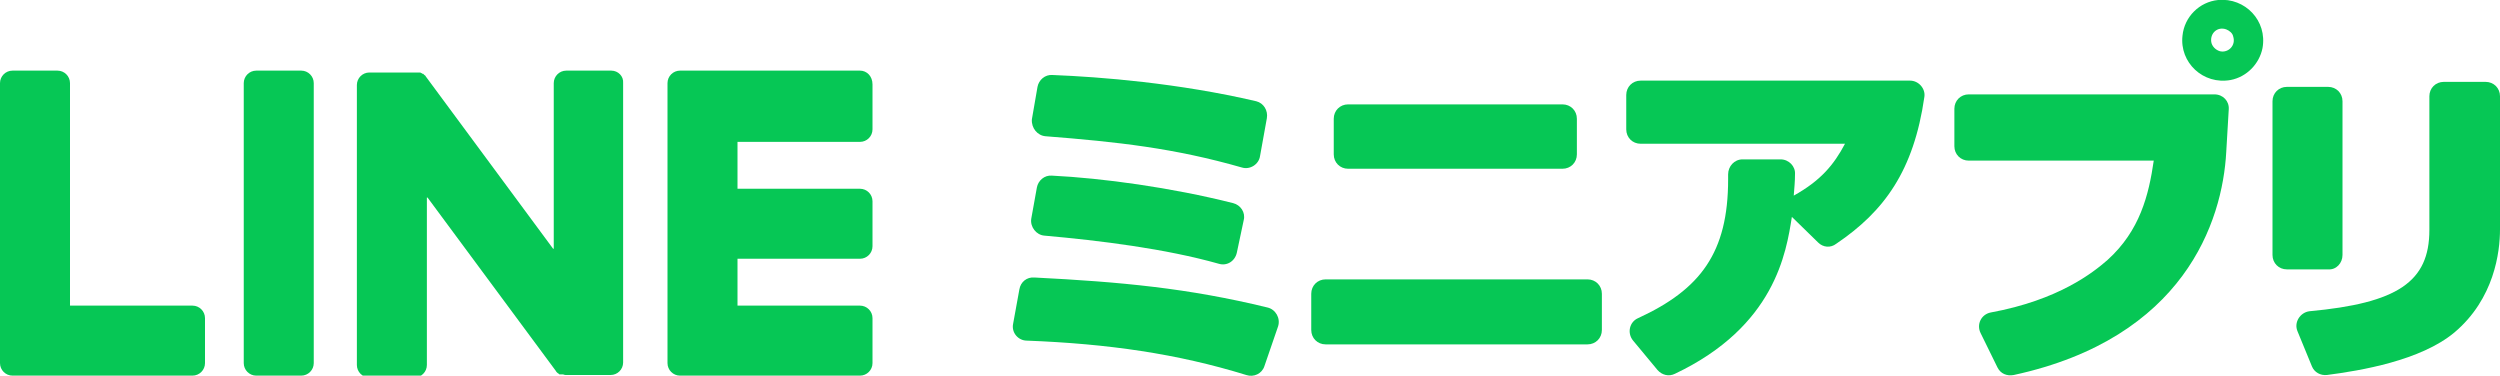
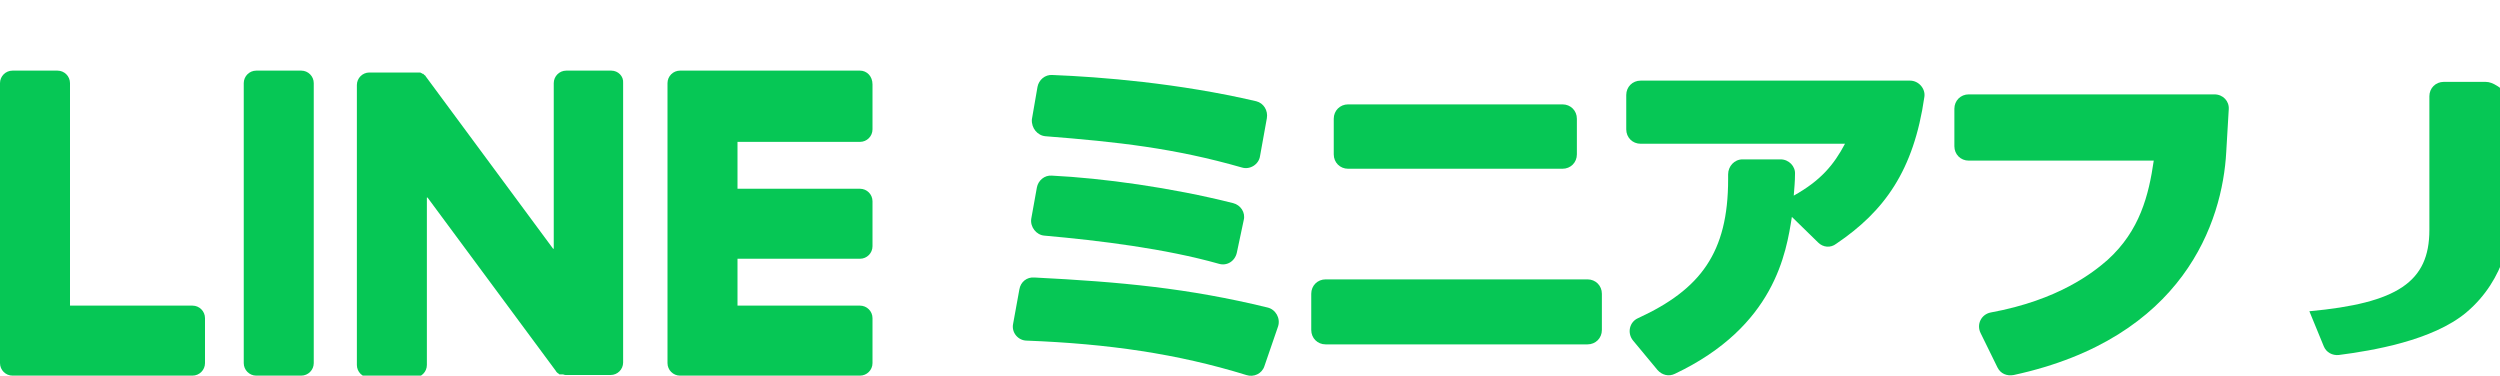
<svg xmlns="http://www.w3.org/2000/svg" version="1.1" id="レイヤー_1" x="0px" y="0px" width="400px" height="60.1px" viewBox="0 0 400 60.1" style="enable-background:new 0 0 400 60.1;" xml:space="preserve">
  <style type="text/css">
	.st0{fill:#06C755;}
</style>
  <g>
    <path class="st0" d="M202.8,49.2c-12.7-3.1-23.5-4.1-37.3-4.8c-1.2-0.1-2.2,0.7-2.4,1.9l-1,5.5c-0.3,1.4,0.8,2.7,2.2,2.7   c13,0.5,24.1,2.1,35.1,5.5c1.2,0.4,2.5-0.2,2.9-1.4l2.2-6.4C204.9,50.9,204.1,49.5,202.8,49.2z" />
    <path class="st0" d="M167.3,21.8c11.5,0.9,20.6,1.9,31.4,5c1.3,0.4,2.7-0.5,2.9-1.8l1.1-6.1c0.2-1.2-0.5-2.4-1.7-2.7   c-12.4-2.9-24.9-3.9-32.6-4.2c-1.2-0.1-2.2,0.8-2.4,1.9l-0.9,5.2C165,20.5,166,21.7,167.3,21.8z" />
    <path class="st0" d="M167.1,37.7c9,0.8,19.4,2.1,27.9,4.5c1.3,0.4,2.6-0.4,2.9-1.8l1.1-5.2c0.3-1.2-0.5-2.4-1.7-2.7   c-9.9-2.5-20.9-4-29-4.4c-1.2-0.1-2.2,0.8-2.4,1.9L165,35C164.8,36.3,165.8,37.6,167.1,37.7z" />
    <path class="st0" d="M254,44.7h-41.9c-1.3,0-2.3,1-2.3,2.3v5.8c0,1.3,1,2.3,2.3,2.3H254c1.3,0,2.3-1,2.3-2.3V47   C256.3,45.7,255.3,44.7,254,44.7z" />
    <path class="st0" d="M215.7,27H250c1.3,0,2.3-1,2.3-2.3V19c0-1.3-1-2.3-2.3-2.3h-34.3c-1.3,0-2.3,1-2.3,2.3v5.7   C213.4,26,214.4,27,215.7,27z" />
    <path class="st0" d="M305.6,12.9h-43.1c-1.3,0-2.3,1-2.3,2.3v5.5c0,1.3,1,2.3,2.3,2.3h32.7c-1.8,3.4-3.9,5.9-8.2,8.3   c0.1-1.3,0.2-2.3,0.2-3.4c0.1-1.3-1-2.4-2.3-2.4h-6.1c-1.3,0-2.3,1.1-2.3,2.4c0,0.3,0,0.5,0,0.8c0,11.7-4.4,17.6-14.4,22.2   c-1.4,0.6-1.8,2.4-0.8,3.6l3.9,4.7c0.7,0.8,1.8,1.1,2.8,0.6c16-7.6,17.8-19.4,18.7-25.1l4.2,4.1c0.8,0.8,2,0.9,2.9,0.2   c7.7-5.2,12.4-11.7,14.1-23.5C308.1,14.2,307,12.9,305.6,12.9z" />
    <path class="st0" d="M354.3,15.1h-39.3c-1.3,0-2.3,1-2.3,2.3v6c0,1.3,1,2.3,2.3,2.3h29.6c-0.8,5.5-2.2,11.2-7.4,15.9   c-2.3,2-7.8,6.4-18.7,8.4c-1.5,0.3-2.3,1.9-1.6,3.3l2.7,5.5c0.5,1,1.5,1.4,2.6,1.2c27.2-5.9,33.4-24.5,34-35.7l0.4-6.8   C356.7,16.2,355.7,15.1,354.3,15.1z" />
-     <path class="st0" d="M397.7,13.1H391c-1.3,0-2.3,1-2.3,2.3v21.4c0,8.3-5.1,11.7-19.2,13c-1.5,0.2-2.5,1.8-1.9,3.2l2.3,5.6   c0.4,1,1.4,1.5,2.4,1.4c5.4-0.7,15-2.3,20.4-6.8c6.4-5.4,7.3-12.9,7.3-16.5V15.4C400,14.1,399,13.1,397.7,13.1z" />
-     <path class="st0" d="M374.8,40.8V16.2c0-1.3-1-2.3-2.3-2.3h-6.6c-1.3,0-2.3,1-2.3,2.3v24.6c0,1.3,1,2.3,2.3,2.3h6.6   C373.8,43.2,374.8,42.1,374.8,40.8z" />
-     <path class="st0" d="M354.9,0c-3,0.3-5.4,2.7-5.7,5.7c-0.5,4.3,3.3,7.9,7.7,7.1c2.6-0.5,4.6-2.6,5.1-5.1   C362.8,3.3,359.2-0.4,354.9,0z M355.2,8.2c-0.7-0.2-1.3-0.8-1.4-1.5c-0.2-1.4,1-2.5,2.4-2c0.5,0.2,1,0.6,1.1,1.1   C357.8,7.3,356.5,8.5,355.2,8.2z" />
+     <path class="st0" d="M397.7,13.1H391c-1.3,0-2.3,1-2.3,2.3v21.4c0,8.3-5.1,11.7-19.2,13l2.3,5.6   c0.4,1,1.4,1.5,2.4,1.4c5.4-0.7,15-2.3,20.4-6.8c6.4-5.4,7.3-12.9,7.3-16.5V15.4C400,14.1,399,13.1,397.7,13.1z" />
    <path class="st0" d="M137.6,11.3h-28.8h0h0c-1.1,0-2,0.9-2,2v0v0v44.8v0c0,1.1,0.9,2,2,2h0h0h28.8c1.1,0,2-0.9,2-2v-7.2   c0-1.1-0.9-2-2-2h-19.6c0,0,0,0,0,0v-7.5c0,0,0,0,0,0h19.6c1.1,0,2-0.9,2-2v-7.2c0-1.1-0.9-2-2-2h-19.6c0,0,0,0,0,0v-7.5   c0,0,0,0,0,0h19.6c1.1,0,2-0.9,2-2v-7.2C139.6,12.2,138.7,11.3,137.6,11.3z" />
    <path class="st0" d="M30.8,48.9H11.2c0,0,0,0,0,0V13.3c0-1.1-0.9-2-2-2H2c-1.1,0-2,0.9-2,2v44.8v0c0,1.1,0.9,2,2,2h0h0h28.8   c1.1,0,2-0.9,2-2v-7.2C32.8,49.8,31.9,48.9,30.8,48.9z" />
    <path class="st0" d="M48.2,11.3H41c-1.1,0-2,0.9-2,2v44.8c0,1.1,0.9,2,2,2h7.2c1.1,0,2-0.9,2-2V13.3C50.2,12.2,49.3,11.3,48.2,11.3   z" />
    <path class="st0" d="M97.8,11.3h-7.2c-1.1,0-2,0.9-2,2v26.5c0,0,0,0-0.1,0L68.1,12.2c0-0.1-0.1-0.1-0.2-0.2c0,0,0,0,0,0   c0,0-0.1-0.1-0.1-0.1c0,0,0,0,0,0c0,0-0.1-0.1-0.1-0.1c0,0,0,0-0.1,0c0,0-0.1,0-0.1-0.1c0,0,0,0-0.1,0c0,0-0.1,0-0.1-0.1   c0,0,0,0-0.1,0c0,0-0.1,0-0.1,0c0,0,0,0-0.1,0c0,0-0.1,0-0.1,0c0,0,0,0-0.1,0c0,0-0.1,0-0.1,0c0,0-0.1,0-0.1,0c0,0-0.1,0-0.1,0   c0,0-0.1,0-0.1,0c0,0,0,0-0.1,0h-7.2c-1.1,0-2,0.9-2,2v44.8c0,1.1,0.9,2,2,2h7.2c1.1,0,2-0.9,2-2V31.6c0,0,0,0,0.1,0l20.5,27.7   c0.1,0.2,0.3,0.4,0.5,0.5c0,0,0,0,0,0c0,0,0.1,0.1,0.1,0.1c0,0,0,0,0.1,0c0,0,0.1,0,0.1,0c0,0,0.1,0,0.1,0c0,0,0,0,0.1,0   c0,0,0.1,0,0.1,0c0,0,0,0,0,0c0.2,0,0.3,0.1,0.5,0.1h7.2c1.1,0,2-0.9,2-2V13.3C99.8,12.2,98.9,11.3,97.8,11.3z" />
  </g>
</svg>